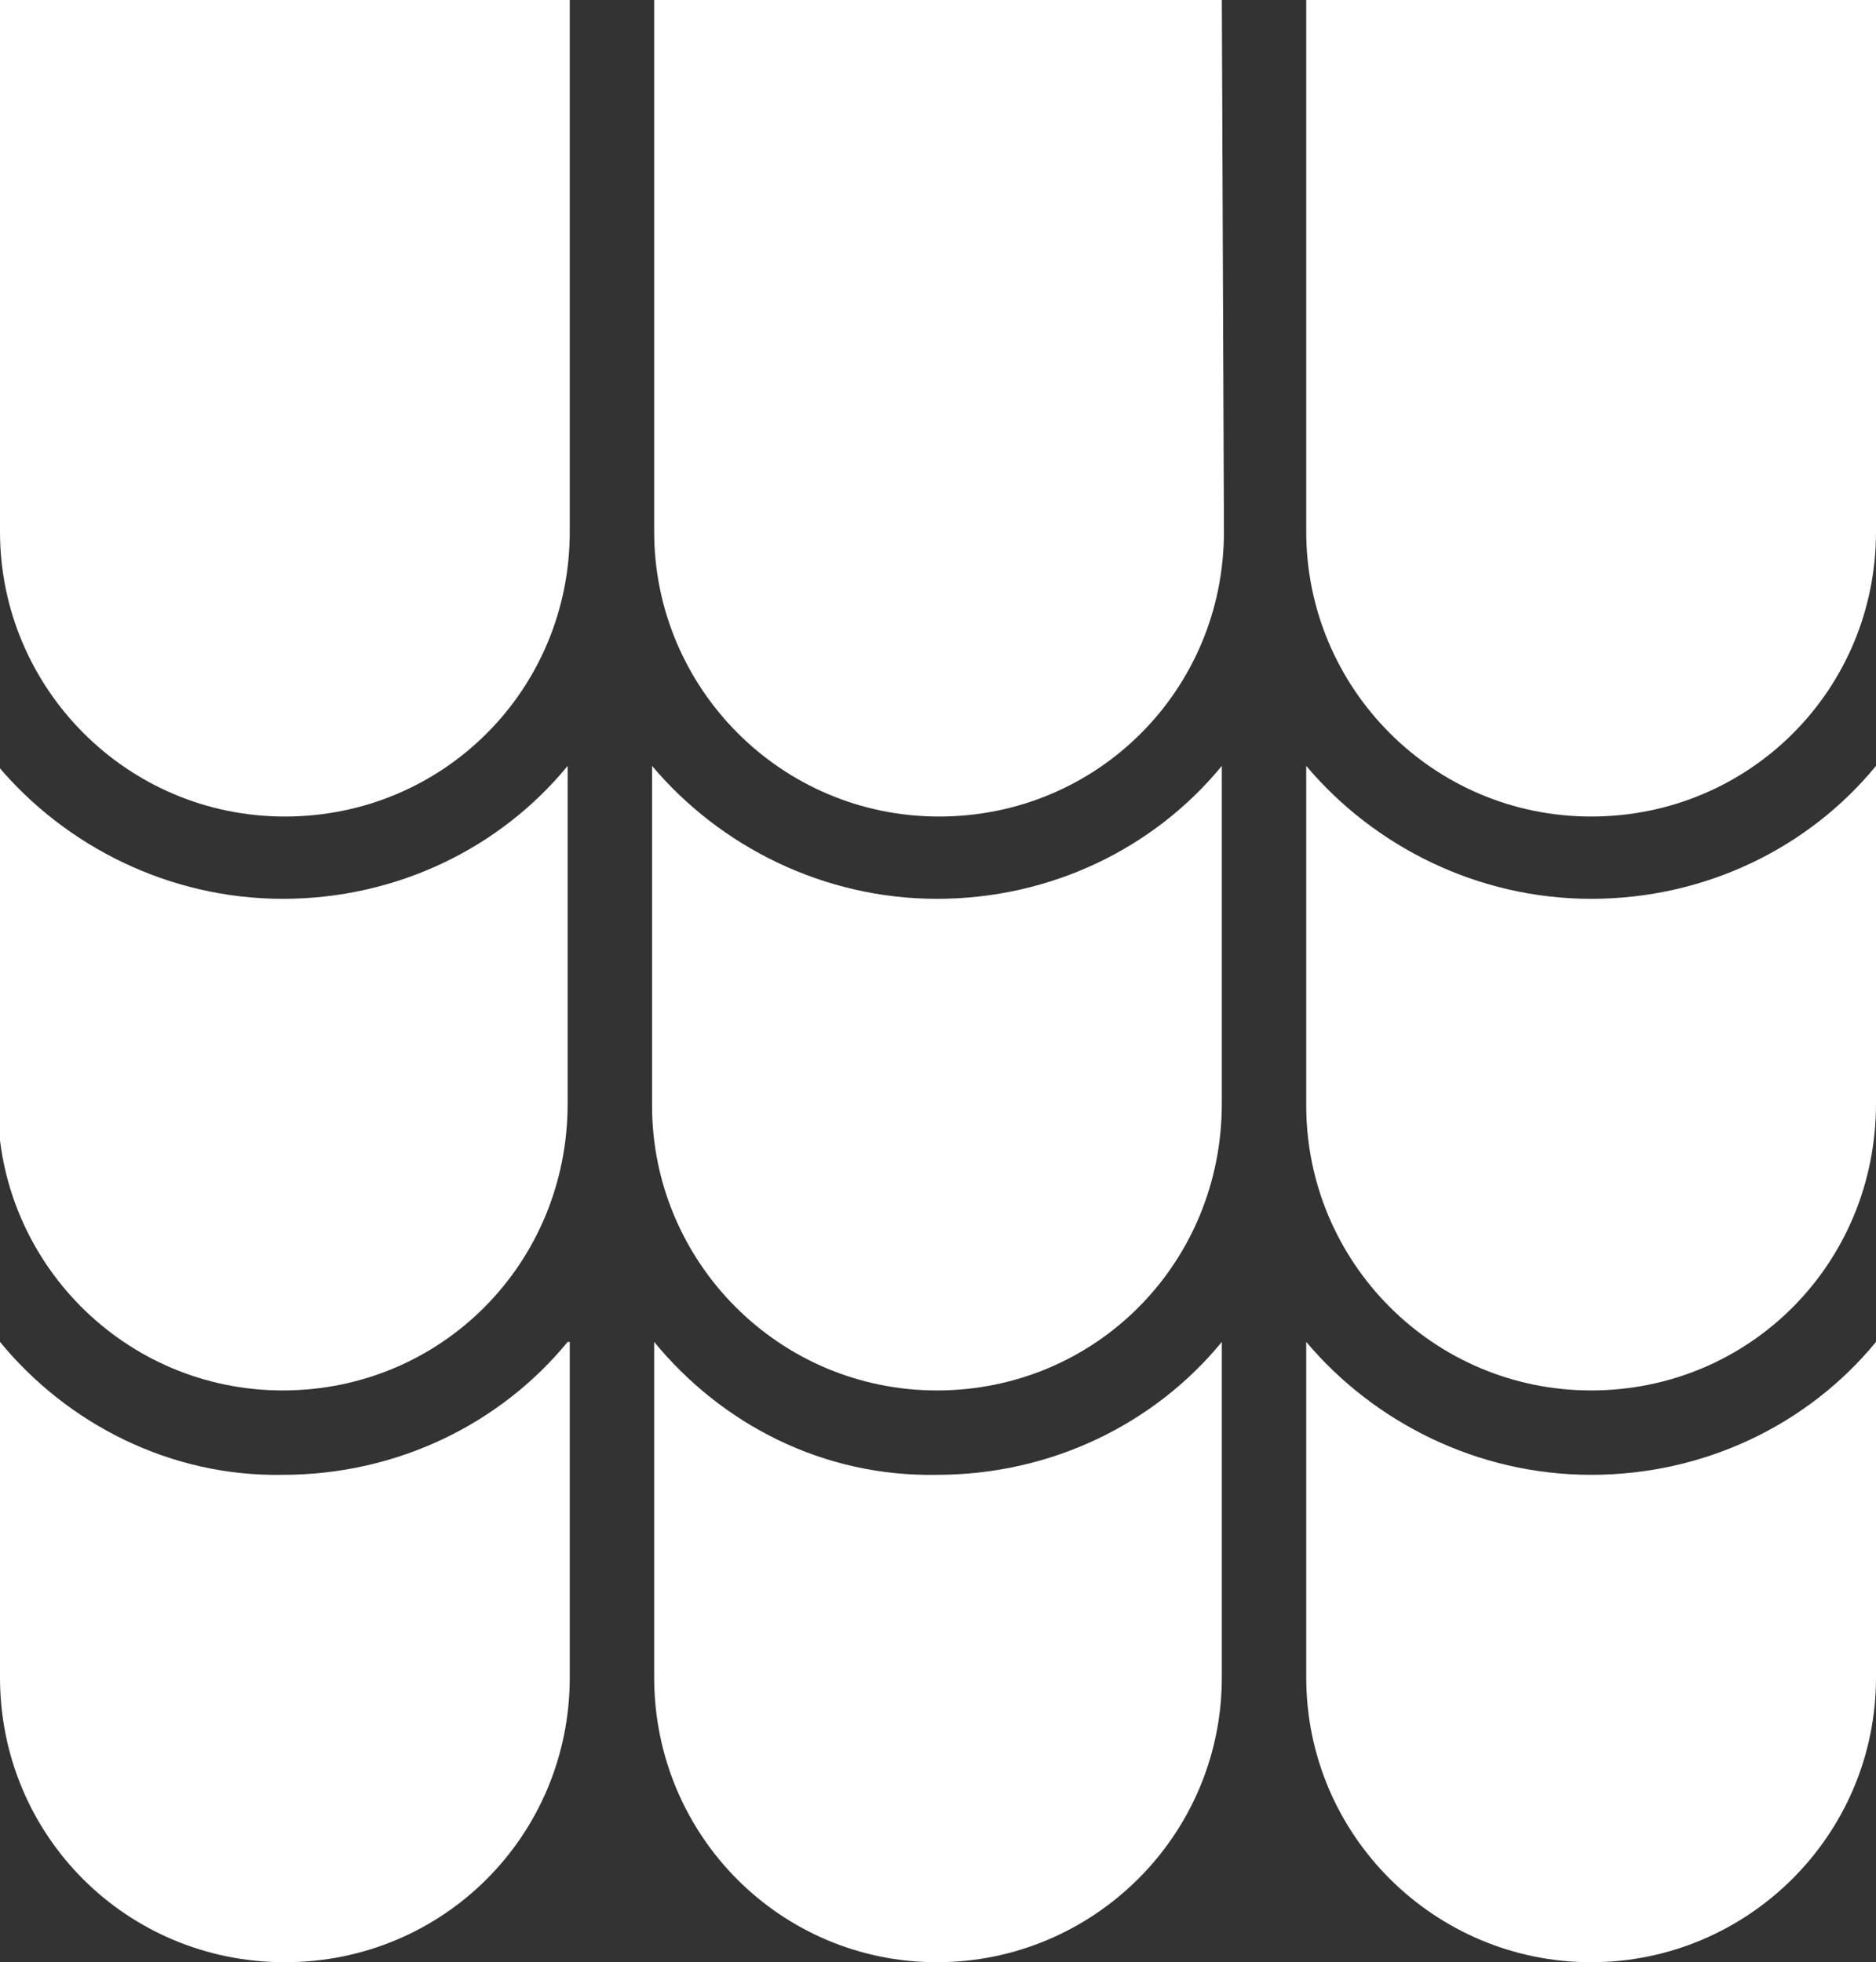
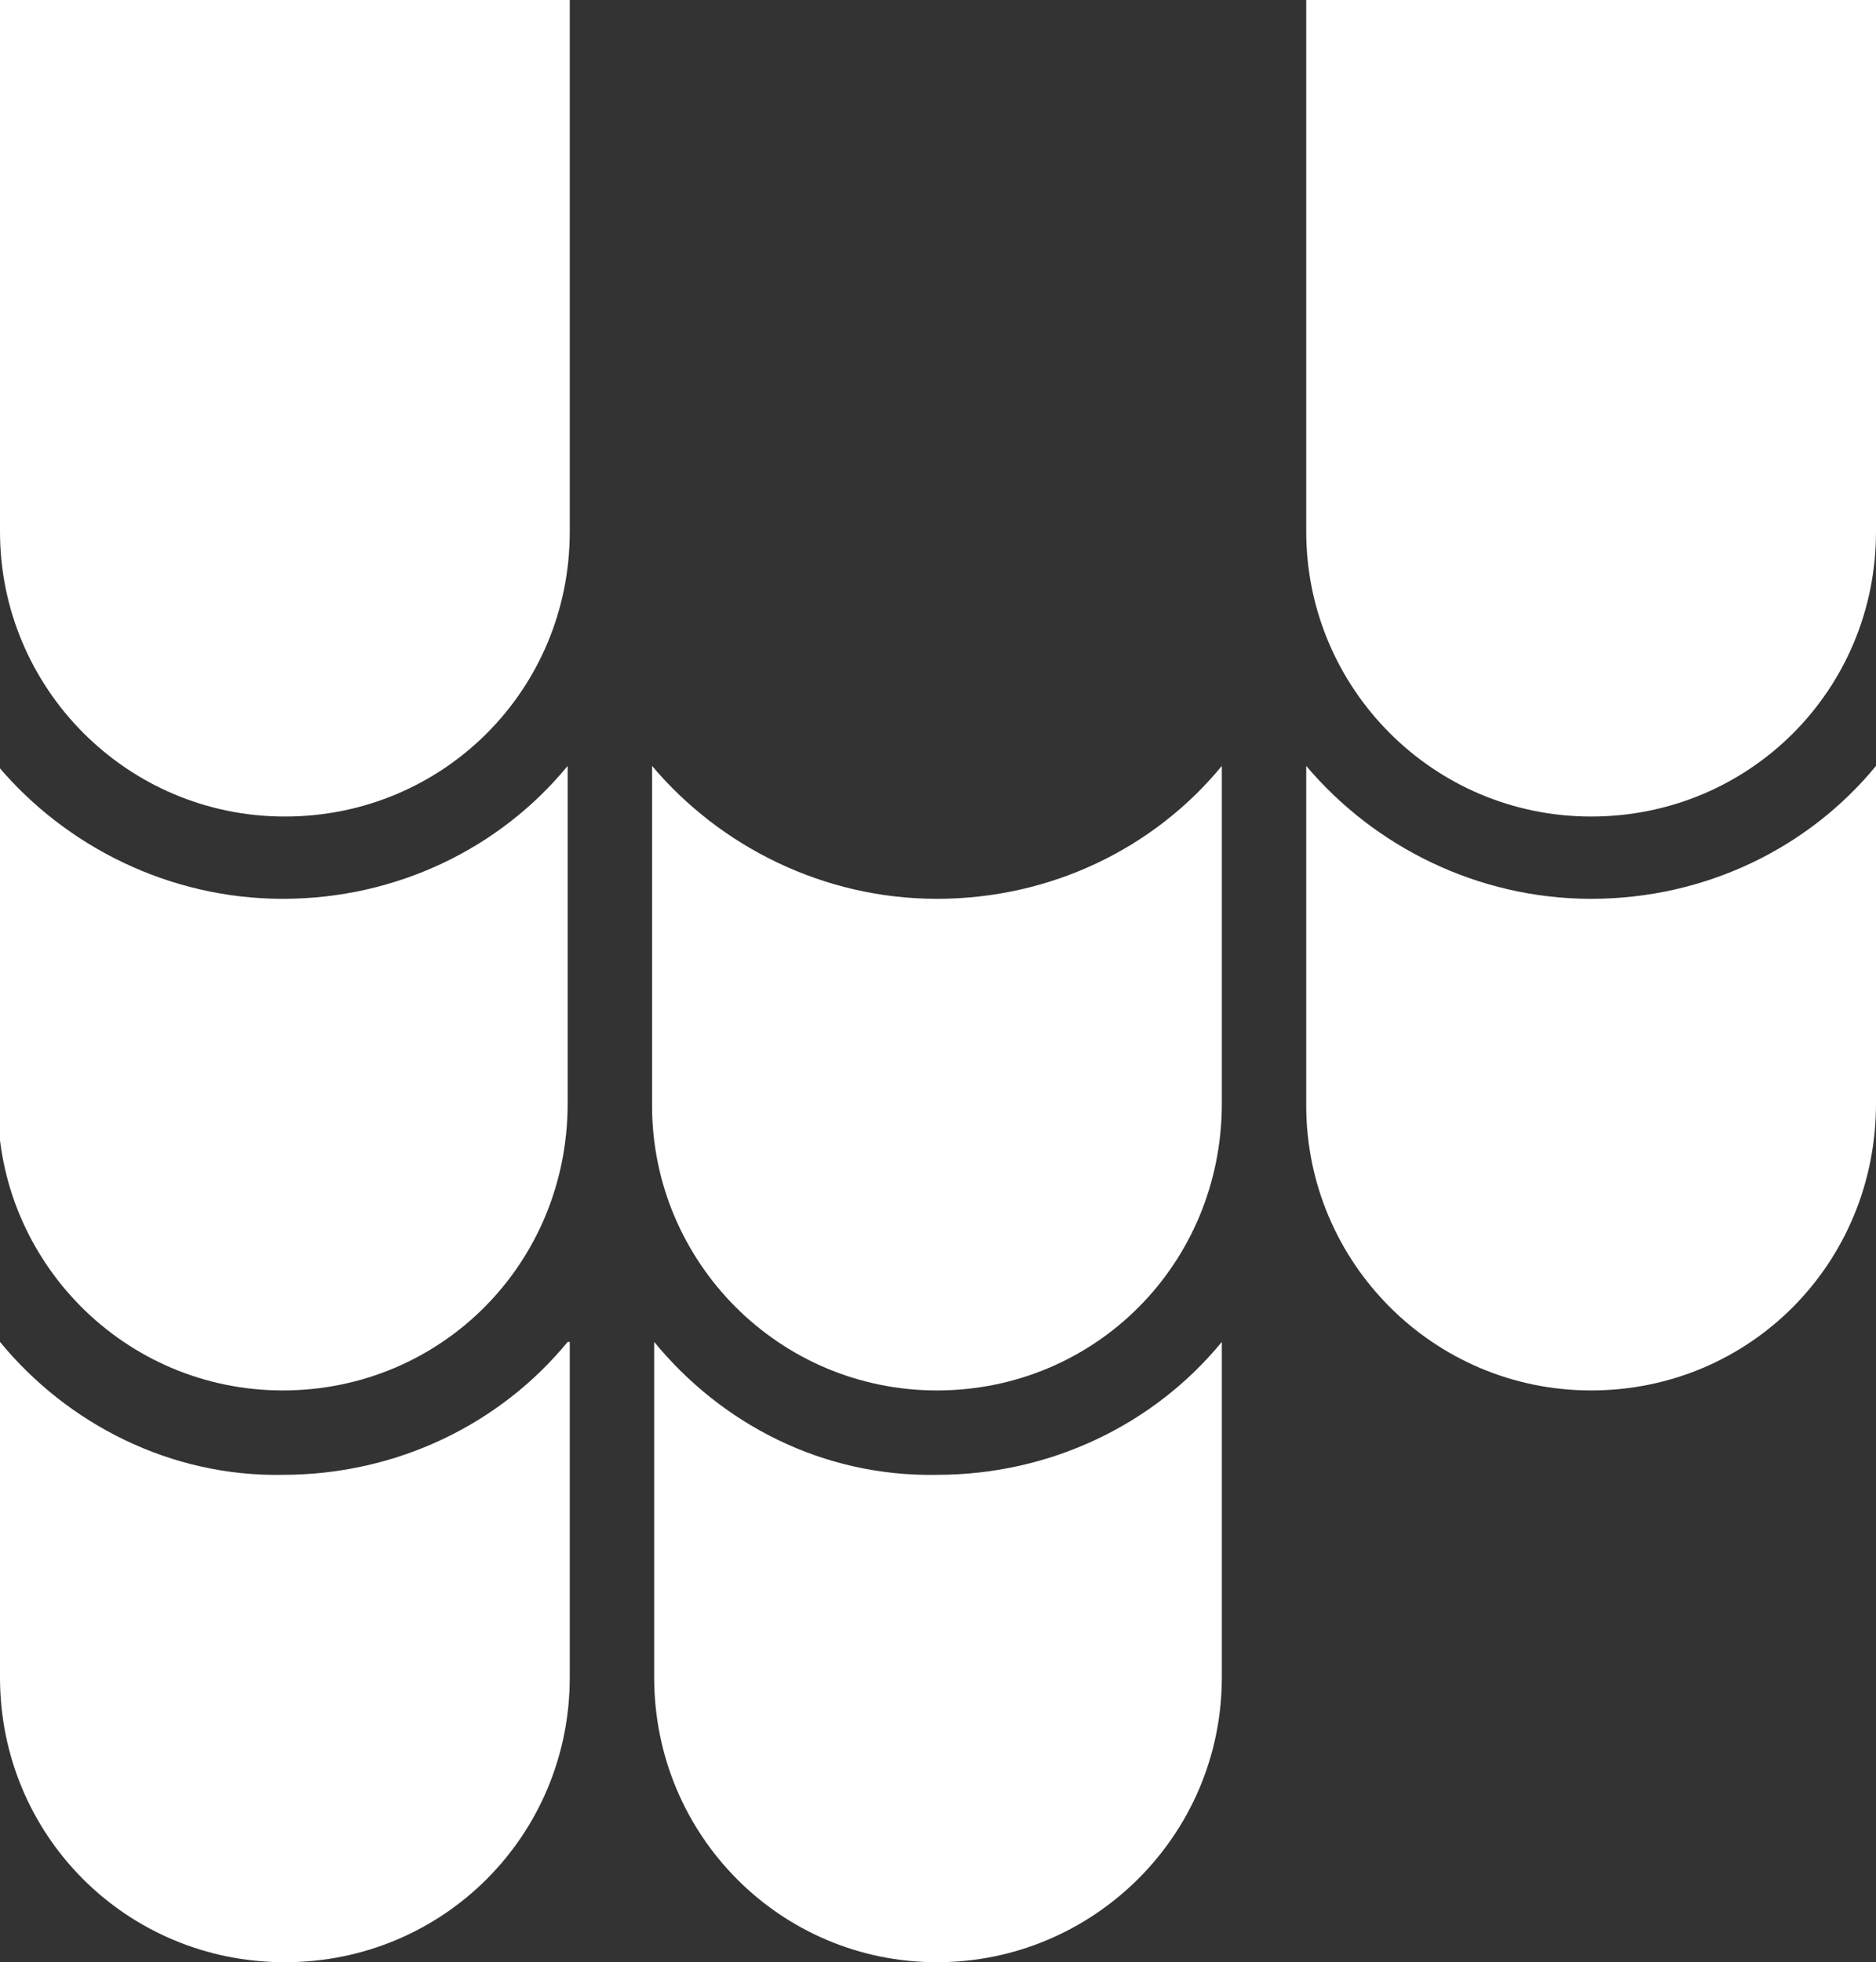
<svg xmlns="http://www.w3.org/2000/svg" version="1.1" id="Layer_1" x="0px" y="0px" viewBox="0 0 88.9 93" style="enable-background:new 0 0 88.9 93;" xml:space="preserve">
  <rect x="0" y="0" width="88.9" height="93" fill="#333333" stroke="none" />
  <style type="text/css">
	.st0{fill:#FFFFFF;}
</style>
  <g>
    <path class="st0" d="M88.9,0h-27v25.2c0,7.4,6,13.5,13.5,13.5s13.5-6,13.5-13.5V0z" />
-     <path class="st0" d="M88.9,63.6c-3.2,3.9-8.1,6.3-13.5,6.3s-10.3-2.5-13.5-6.3v15.9C61.9,87,68,93,75.4,93s13.5-6,13.5-13.5V63.6z" />
    <path class="st0" d="M57.9,52.3v-16c-3.2,3.9-8.1,6.3-13.5,6.3s-10.3-2.5-13.5-6.3v16v0.1c0,7.4,6,13.5,13.5,13.5   S57.9,59.9,57.9,52.3L57.9,52.3z" />
-     <path class="st0" d="M88.9,52.3v-16c-3.2,3.9-8.1,6.3-13.5,6.3s-10.3-2.5-13.5-6.3v16v0.1c0,7.4,6,13.5,13.5,13.5   S88.9,59.9,88.9,52.3L88.9,52.3z" />
+     <path class="st0" d="M88.9,52.3v-16c-3.2,3.9-8.1,6.3-13.5,6.3s-10.3-2.5-13.5-6.3v16v0.1c0,7.4,6,13.5,13.5,13.5   S88.9,59.9,88.9,52.3L88.9,52.3" />
    <path class="st0" d="M57.9,63.6c-3.2,3.9-8.1,6.3-13.5,6.3C39,70,34.2,67.5,31,63.6v15.9C31,87,37,93,44.4,93s13.5-6,13.5-13.5   V63.6z" />
-     <path class="st0" d="M57.9,0H31v25.2c0,7.4,6,13.5,13.5,13.5S58,32.7,58,25.2L57.9,0L57.9,0z" />
    <path class="st0" d="M26.9,0H0v25.2c0,7.4,6,13.5,13.5,13.5S27,32.7,27,25.2V0H26.9z" />
    <path class="st0" d="M26.9,52.3v-16c-3.2,3.9-8.1,6.3-13.5,6.3S3.1,40.1-0.1,36.3v16v0.1c0,7.4,6,13.5,13.5,13.5   S26.9,59.9,26.9,52.3L26.9,52.3z" />
    <path class="st0" d="M26.9,63.6c-3.2,3.9-8.1,6.3-13.5,6.3C8.1,70,3.2,67.5,0,63.6v15.9C0,87,6,93,13.5,93S27,87,27,79.5V63.6H26.9   z" />
  </g>
</svg>